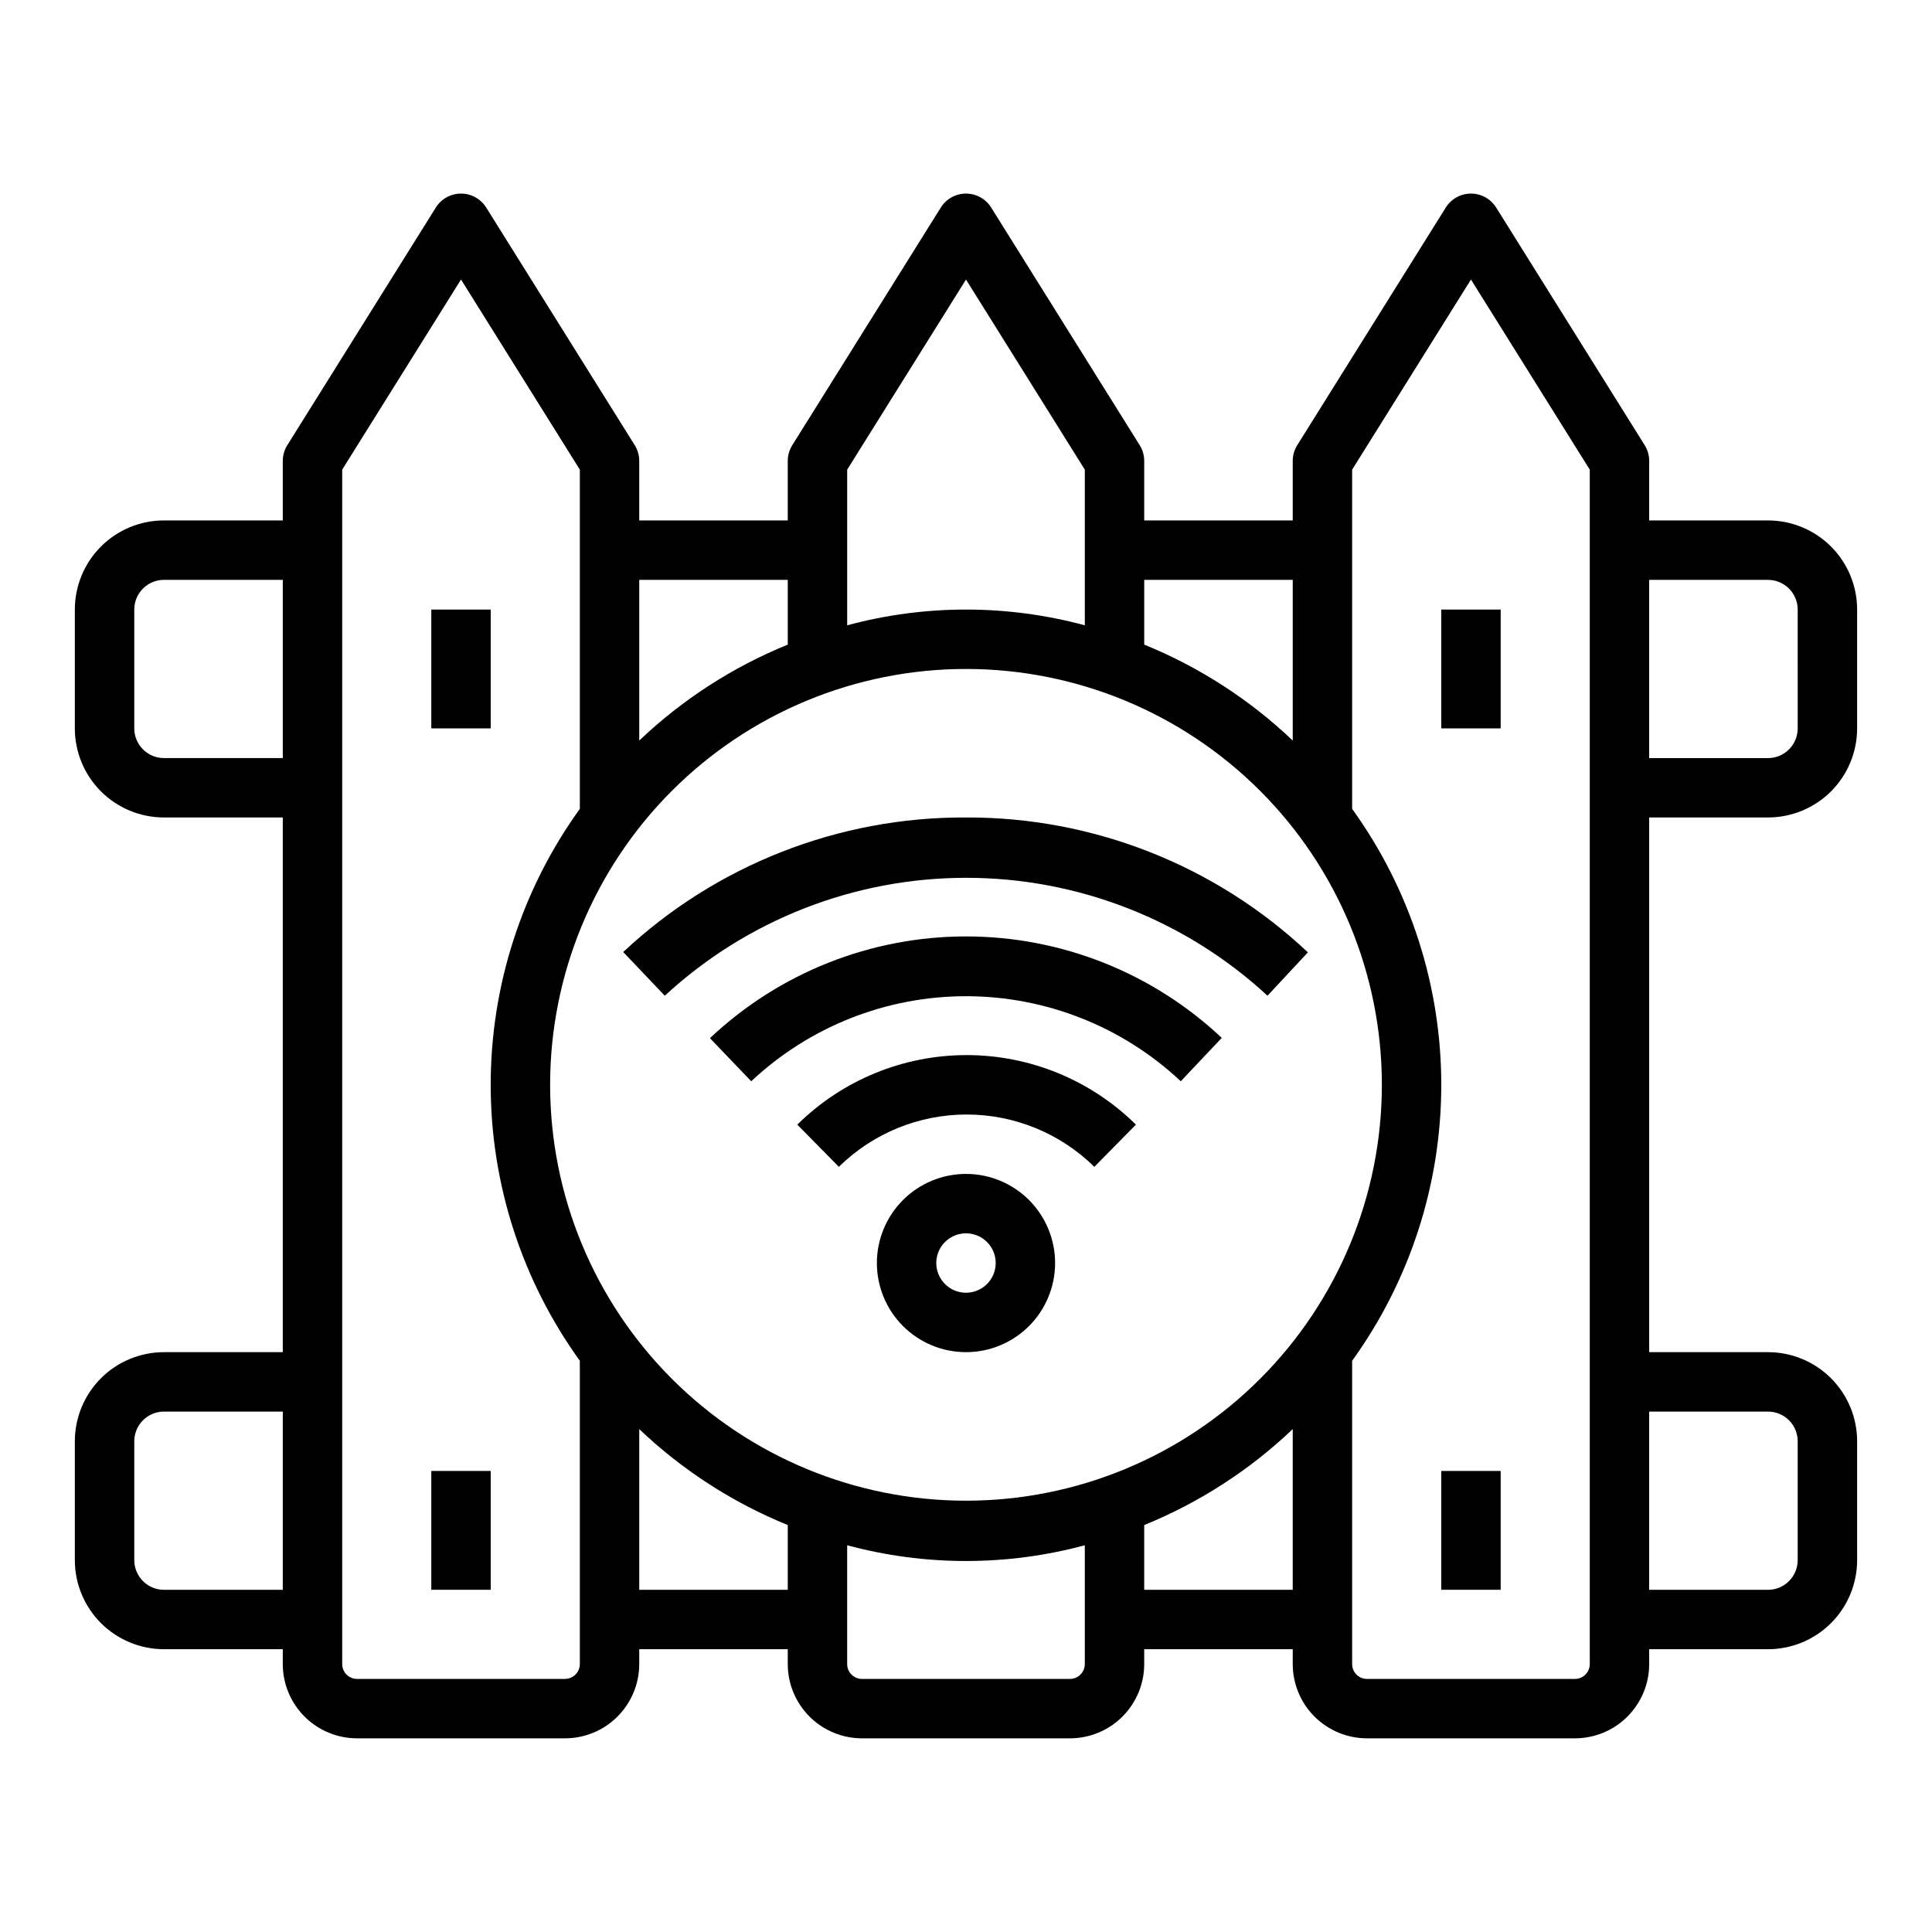
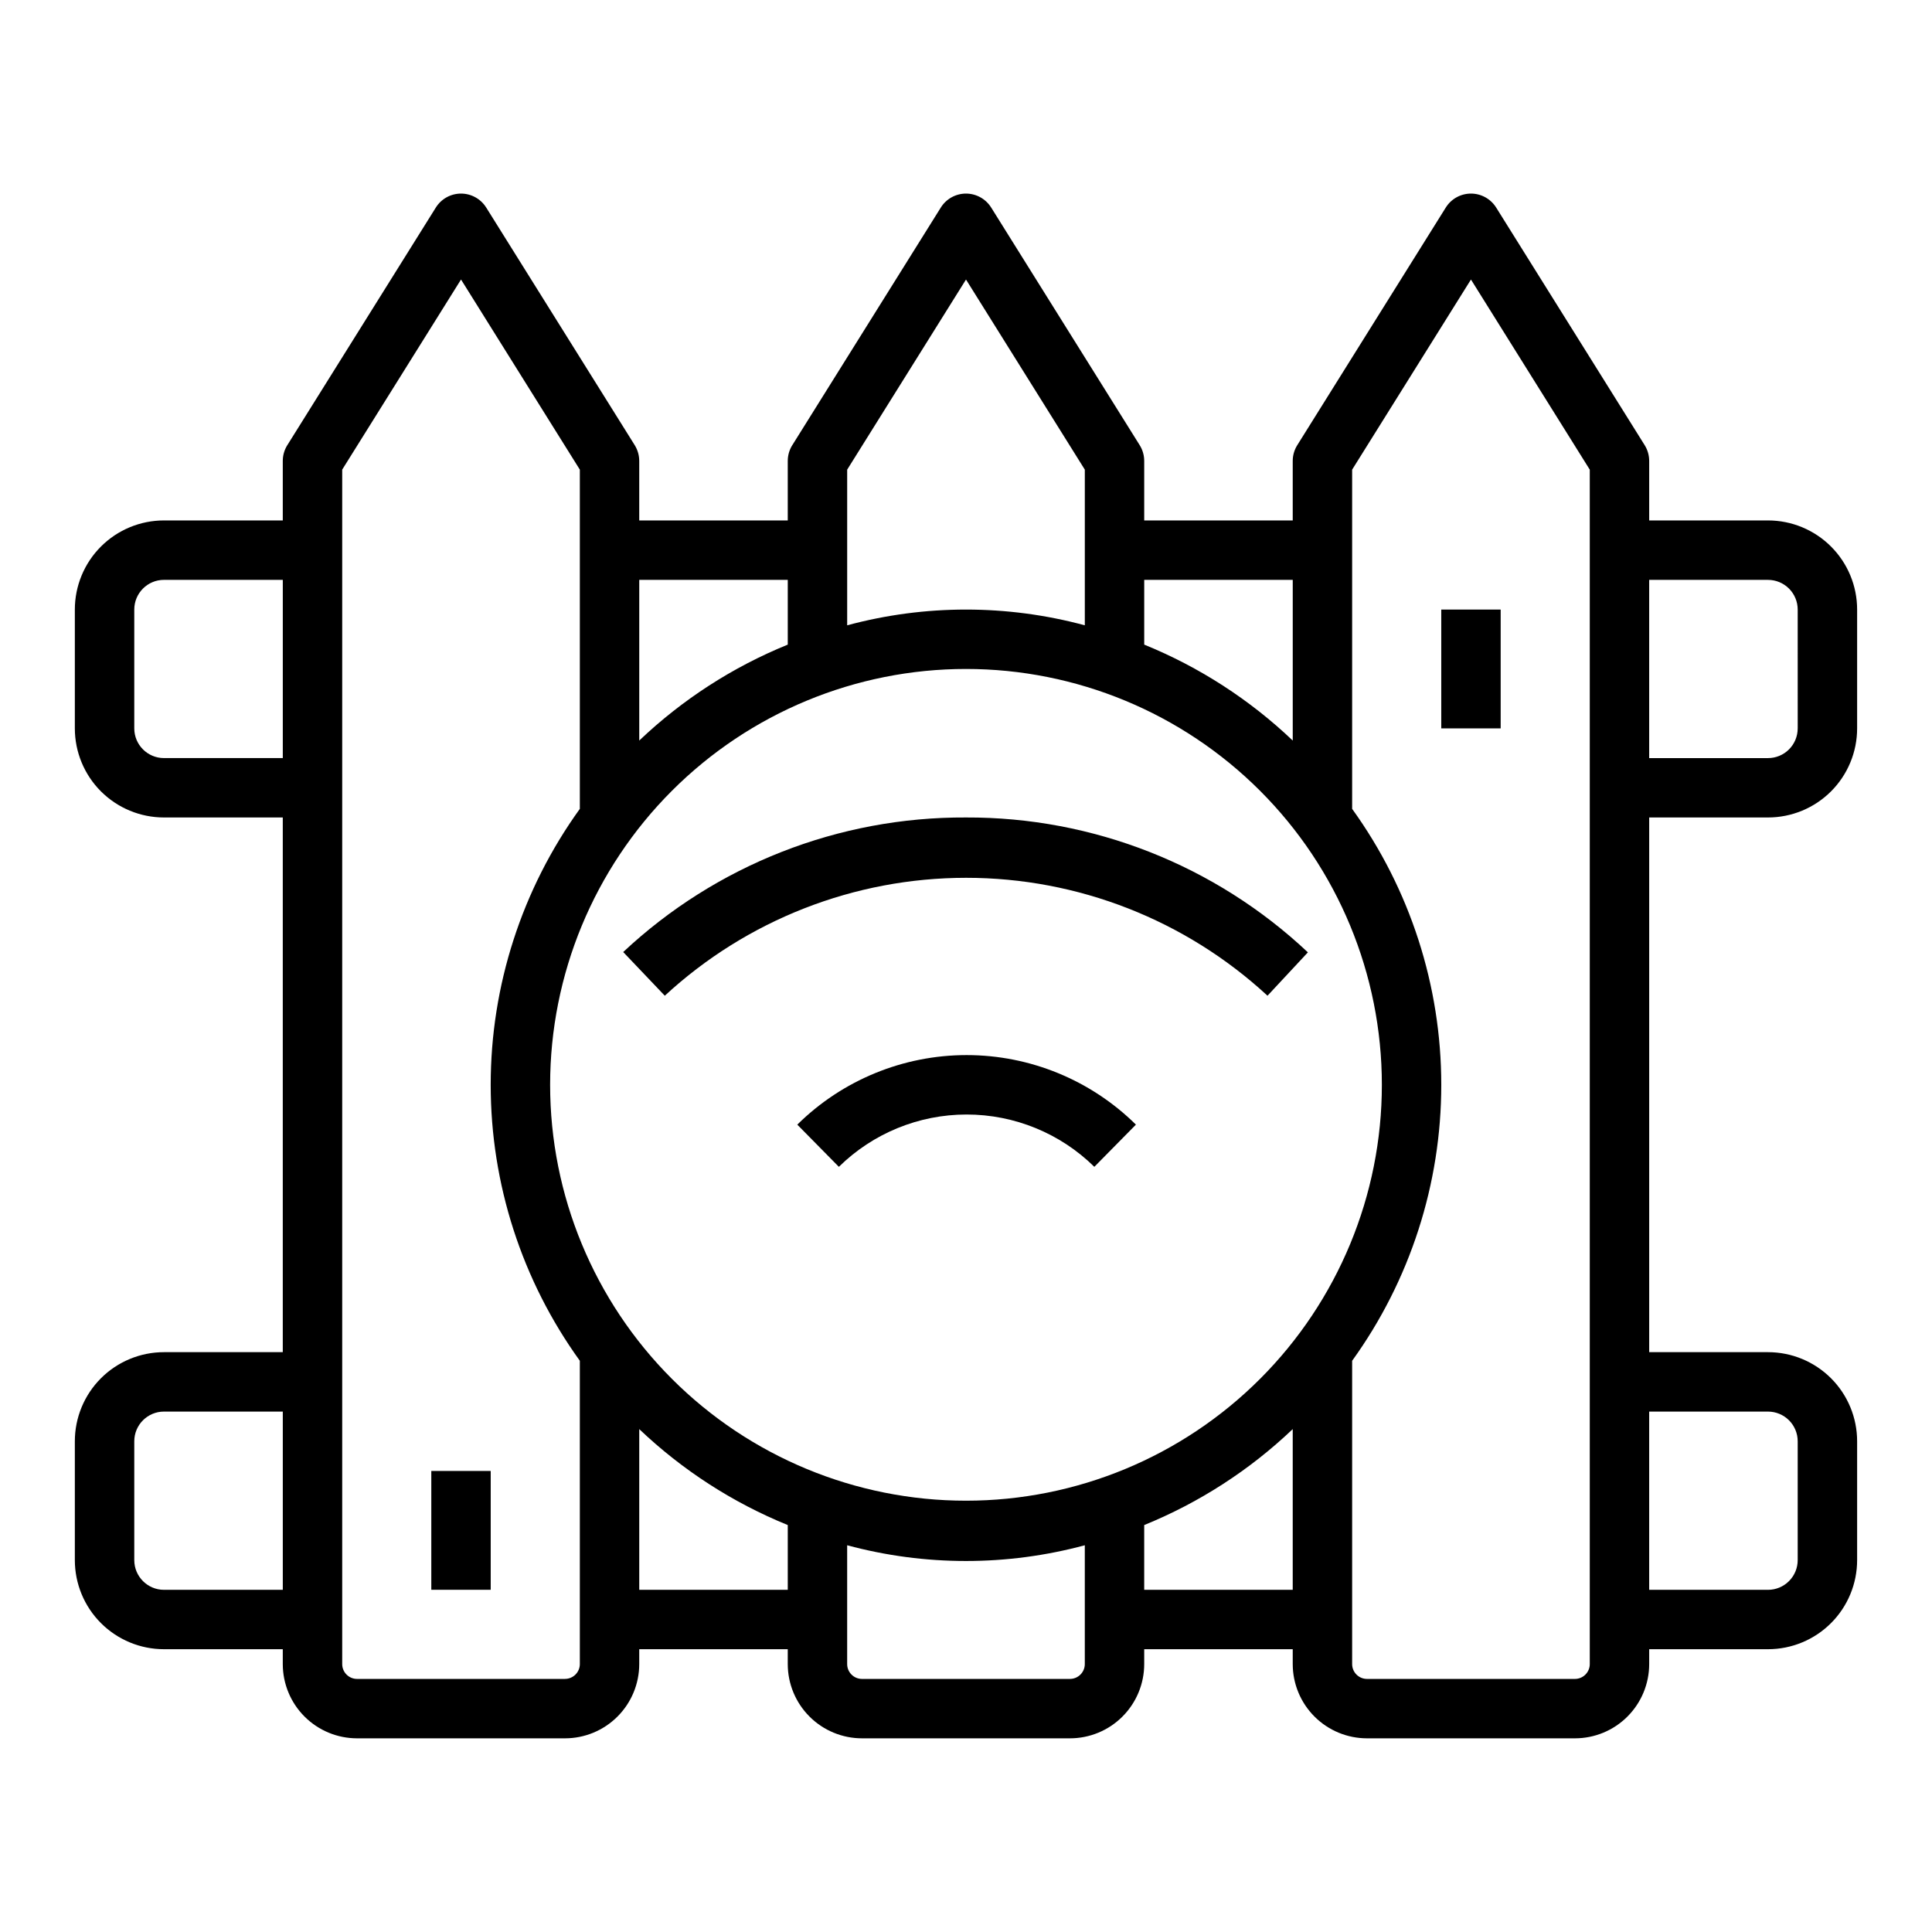
<svg xmlns="http://www.w3.org/2000/svg" fill="#000000" width="800px" height="800px" version="1.1" viewBox="144 144 512 512">
  <g>
    <path d="m612.54 281.92h-31.488v-15.742c0.004-1.477-0.402-2.922-1.18-4.176l-39.359-62.977v0.004c-1.438-2.316-3.969-3.727-6.691-3.727-2.727 0-5.258 1.41-6.691 3.727l-39.359 62.977v-0.004c-0.777 1.254-1.188 2.699-1.184 4.176v15.742h-39.359v-15.742c0.004-1.477-0.402-2.922-1.18-4.176l-39.359-62.977v0.004c-1.438-2.316-3.969-3.727-6.691-3.727-2.727 0-5.258 1.41-6.691 3.727l-39.359 62.977-0.004-0.004c-0.773 1.254-1.184 2.699-1.18 4.176v15.742h-39.359v-15.742c0.004-1.477-0.406-2.922-1.18-4.176l-39.359-62.977v0.004c-1.438-2.316-3.969-3.727-6.691-3.727-2.727 0-5.258 1.41-6.691 3.727l-39.359 62.977-0.004-0.004c-0.773 1.254-1.184 2.699-1.18 4.176v15.742h-31.488c-6.262 0-12.27 2.488-16.699 6.918-4.43 4.43-6.918 10.434-6.918 16.699v31.488c0 6.262 2.488 12.27 6.918 16.699 4.43 4.426 10.438 6.914 16.699 6.914h31.488v141.7h-31.488c-6.262 0-12.27 2.488-16.699 6.914-4.43 4.43-6.918 10.438-6.918 16.699v31.488c0 6.266 2.488 12.273 6.918 16.699 4.43 4.43 10.438 6.918 16.699 6.918h31.488v3.938c0 5.219 2.074 10.223 5.766 13.914 3.691 3.691 8.695 5.766 13.914 5.766h55.105c5.219 0 10.227-2.074 13.914-5.766 3.691-3.691 5.766-8.695 5.766-13.914v-3.938h39.359v3.938c0 5.219 2.074 10.223 5.766 13.914s8.695 5.766 13.914 5.766h55.105c5.219 0 10.227-2.074 13.914-5.766 3.691-3.691 5.766-8.695 5.766-13.914v-3.938h39.359v3.938c0 5.219 2.074 10.223 5.766 13.914 3.691 3.691 8.695 5.766 13.914 5.766h55.105c5.219 0 10.227-2.074 13.914-5.766 3.691-3.691 5.766-8.695 5.766-13.914v-3.938h31.488c6.262 0 12.27-2.488 16.699-6.918 4.43-4.426 6.918-10.434 6.918-16.699v-31.488c0-6.262-2.488-12.27-6.918-16.699-4.43-4.426-10.438-6.914-16.699-6.914h-31.488v-141.7h31.488c6.262 0 12.27-2.488 16.699-6.914 4.43-4.43 6.918-10.438 6.918-16.699v-31.488c0-6.266-2.488-12.27-6.918-16.699-4.43-4.43-10.438-6.918-16.699-6.918zm-212.54 259.78c-29.23 0-57.262-11.613-77.93-32.281-20.668-20.668-32.281-48.699-32.281-77.926 0-29.23 11.613-57.262 32.281-77.93 20.668-20.668 48.699-32.281 77.93-32.281 29.227 0 57.258 11.613 77.926 32.281 20.668 20.668 32.281 48.699 32.281 77.93 0 29.227-11.613 57.258-32.281 77.926-20.668 20.668-48.699 32.281-77.926 32.281zm86.59-244.03v42.586c-11.414-10.863-24.766-19.488-39.359-25.426v-17.16zm-86.59-79.59 31.488 50.383v41.25c-20.625-5.562-42.355-5.562-62.977 0v-41.25zm-47.234 79.59v17.16c-14.594 5.938-27.945 14.562-39.359 25.426v-42.586zm-165.31 47.23c-4.348 0-7.871-3.523-7.871-7.871v-31.488c0-4.348 3.523-7.871 7.871-7.871h31.488v47.23zm0 220.42c-4.348 0-7.871-3.527-7.871-7.875v-31.488c0-4.348 3.523-7.871 7.871-7.871h31.488v47.23zm106.27 23.617h-55.105v-0.004c-2.172 0-3.934-1.762-3.934-3.934v-316.54l31.488-50.383 31.488 50.383v89.898c-15.359 21.293-23.625 46.879-23.625 73.133 0 26.25 8.266 51.836 23.625 73.129v80.375c0 1.043-0.418 2.043-1.156 2.781-0.738 0.738-1.738 1.152-2.781 1.152zm19.68-23.617v-42.59c11.414 10.863 24.766 19.488 39.359 25.426v17.164zm114.14 23.617h-55.105v-0.004c-2.172 0-3.934-1.762-3.934-3.934v-31.488c20.621 5.562 42.352 5.562 62.977 0v31.488c0 1.043-0.418 2.043-1.156 2.781-0.738 0.738-1.738 1.152-2.781 1.152zm19.68-23.617v-17.164c14.594-5.938 27.945-14.562 39.359-25.426v42.59zm165.31-47.23v-0.004c2.09 0 4.09 0.832 5.566 2.305 1.477 1.477 2.305 3.481 2.305 5.566v31.488c0 2.09-0.828 4.09-2.305 5.566-1.477 1.477-3.477 2.309-5.566 2.309h-31.488v-47.234zm-47.23-15.742v82.652c0 1.043-0.418 2.043-1.156 2.781-0.734 0.738-1.738 1.152-2.781 1.152h-55.105c-2.172 0-3.934-1.762-3.934-3.934v-80.375c15.355-21.293 23.621-46.879 23.621-73.129 0-26.254-8.266-51.84-23.621-73.133v-89.898l31.488-50.383 31.488 50.383zm55.105-165.31-0.004-0.004c0 2.086-0.828 4.09-2.305 5.566-1.477 1.477-3.477 2.305-5.566 2.305h-31.488v-47.23h31.488c2.09 0 4.09 0.828 5.566 2.305s2.305 3.477 2.305 5.566z" />
-     <path d="m258.3 305.54h15.742v31.488h-15.742z" />
    <path d="m525.95 305.54h15.742v31.488h-15.742z" />
    <path d="m258.3 533.82h15.742v31.488h-15.742z" />
-     <path d="m525.95 533.82h15.742v31.488h-15.742z" />
-     <path d="m400 455.1c-6.266 0-12.273 2.488-16.699 6.918-4.43 4.43-6.918 10.438-6.918 16.699s2.488 12.27 6.918 16.699c4.426 4.43 10.434 6.918 16.699 6.918 6.262 0 12.27-2.488 16.699-6.918 4.426-4.43 6.914-10.438 6.914-16.699s-2.488-12.27-6.914-16.699c-4.43-4.43-10.438-6.918-16.699-6.918zm0 31.488c-3.184 0-6.055-1.918-7.273-4.859-1.219-2.941-0.547-6.328 1.707-8.578 2.25-2.25 5.637-2.926 8.578-1.707 2.941 1.219 4.859 4.09 4.859 7.273 0 2.086-0.828 4.09-2.305 5.566-1.477 1.477-3.481 2.305-5.566 2.305z" />
    <path d="m355.29 442.04 11.02 11.18c9.027-8.887 21.188-13.863 33.852-13.863s24.824 4.977 33.848 13.863l11.02-11.18h0.004c-11.949-11.809-28.074-18.43-44.871-18.43-16.801 0-32.922 6.621-44.871 18.43z" />
-     <path d="m332.22 419.21 10.863 11.336c15.414-14.48 35.77-22.539 56.918-22.539 21.145 0 41.5 8.059 56.914 22.539l10.863-11.492v-0.004c-18.344-17.27-42.586-26.887-67.777-26.887-25.195 0-49.438 9.617-67.781 26.887z" />
    <path d="m400 360.64c-33.73-0.168-66.238 12.594-90.844 35.66l11.02 11.574c21.742-20.09 50.258-31.246 79.863-31.246 29.602 0 58.117 11.156 79.859 31.246l10.707-11.492c-24.512-23.078-56.941-35.867-90.605-35.742z" />
  </g>
</svg>